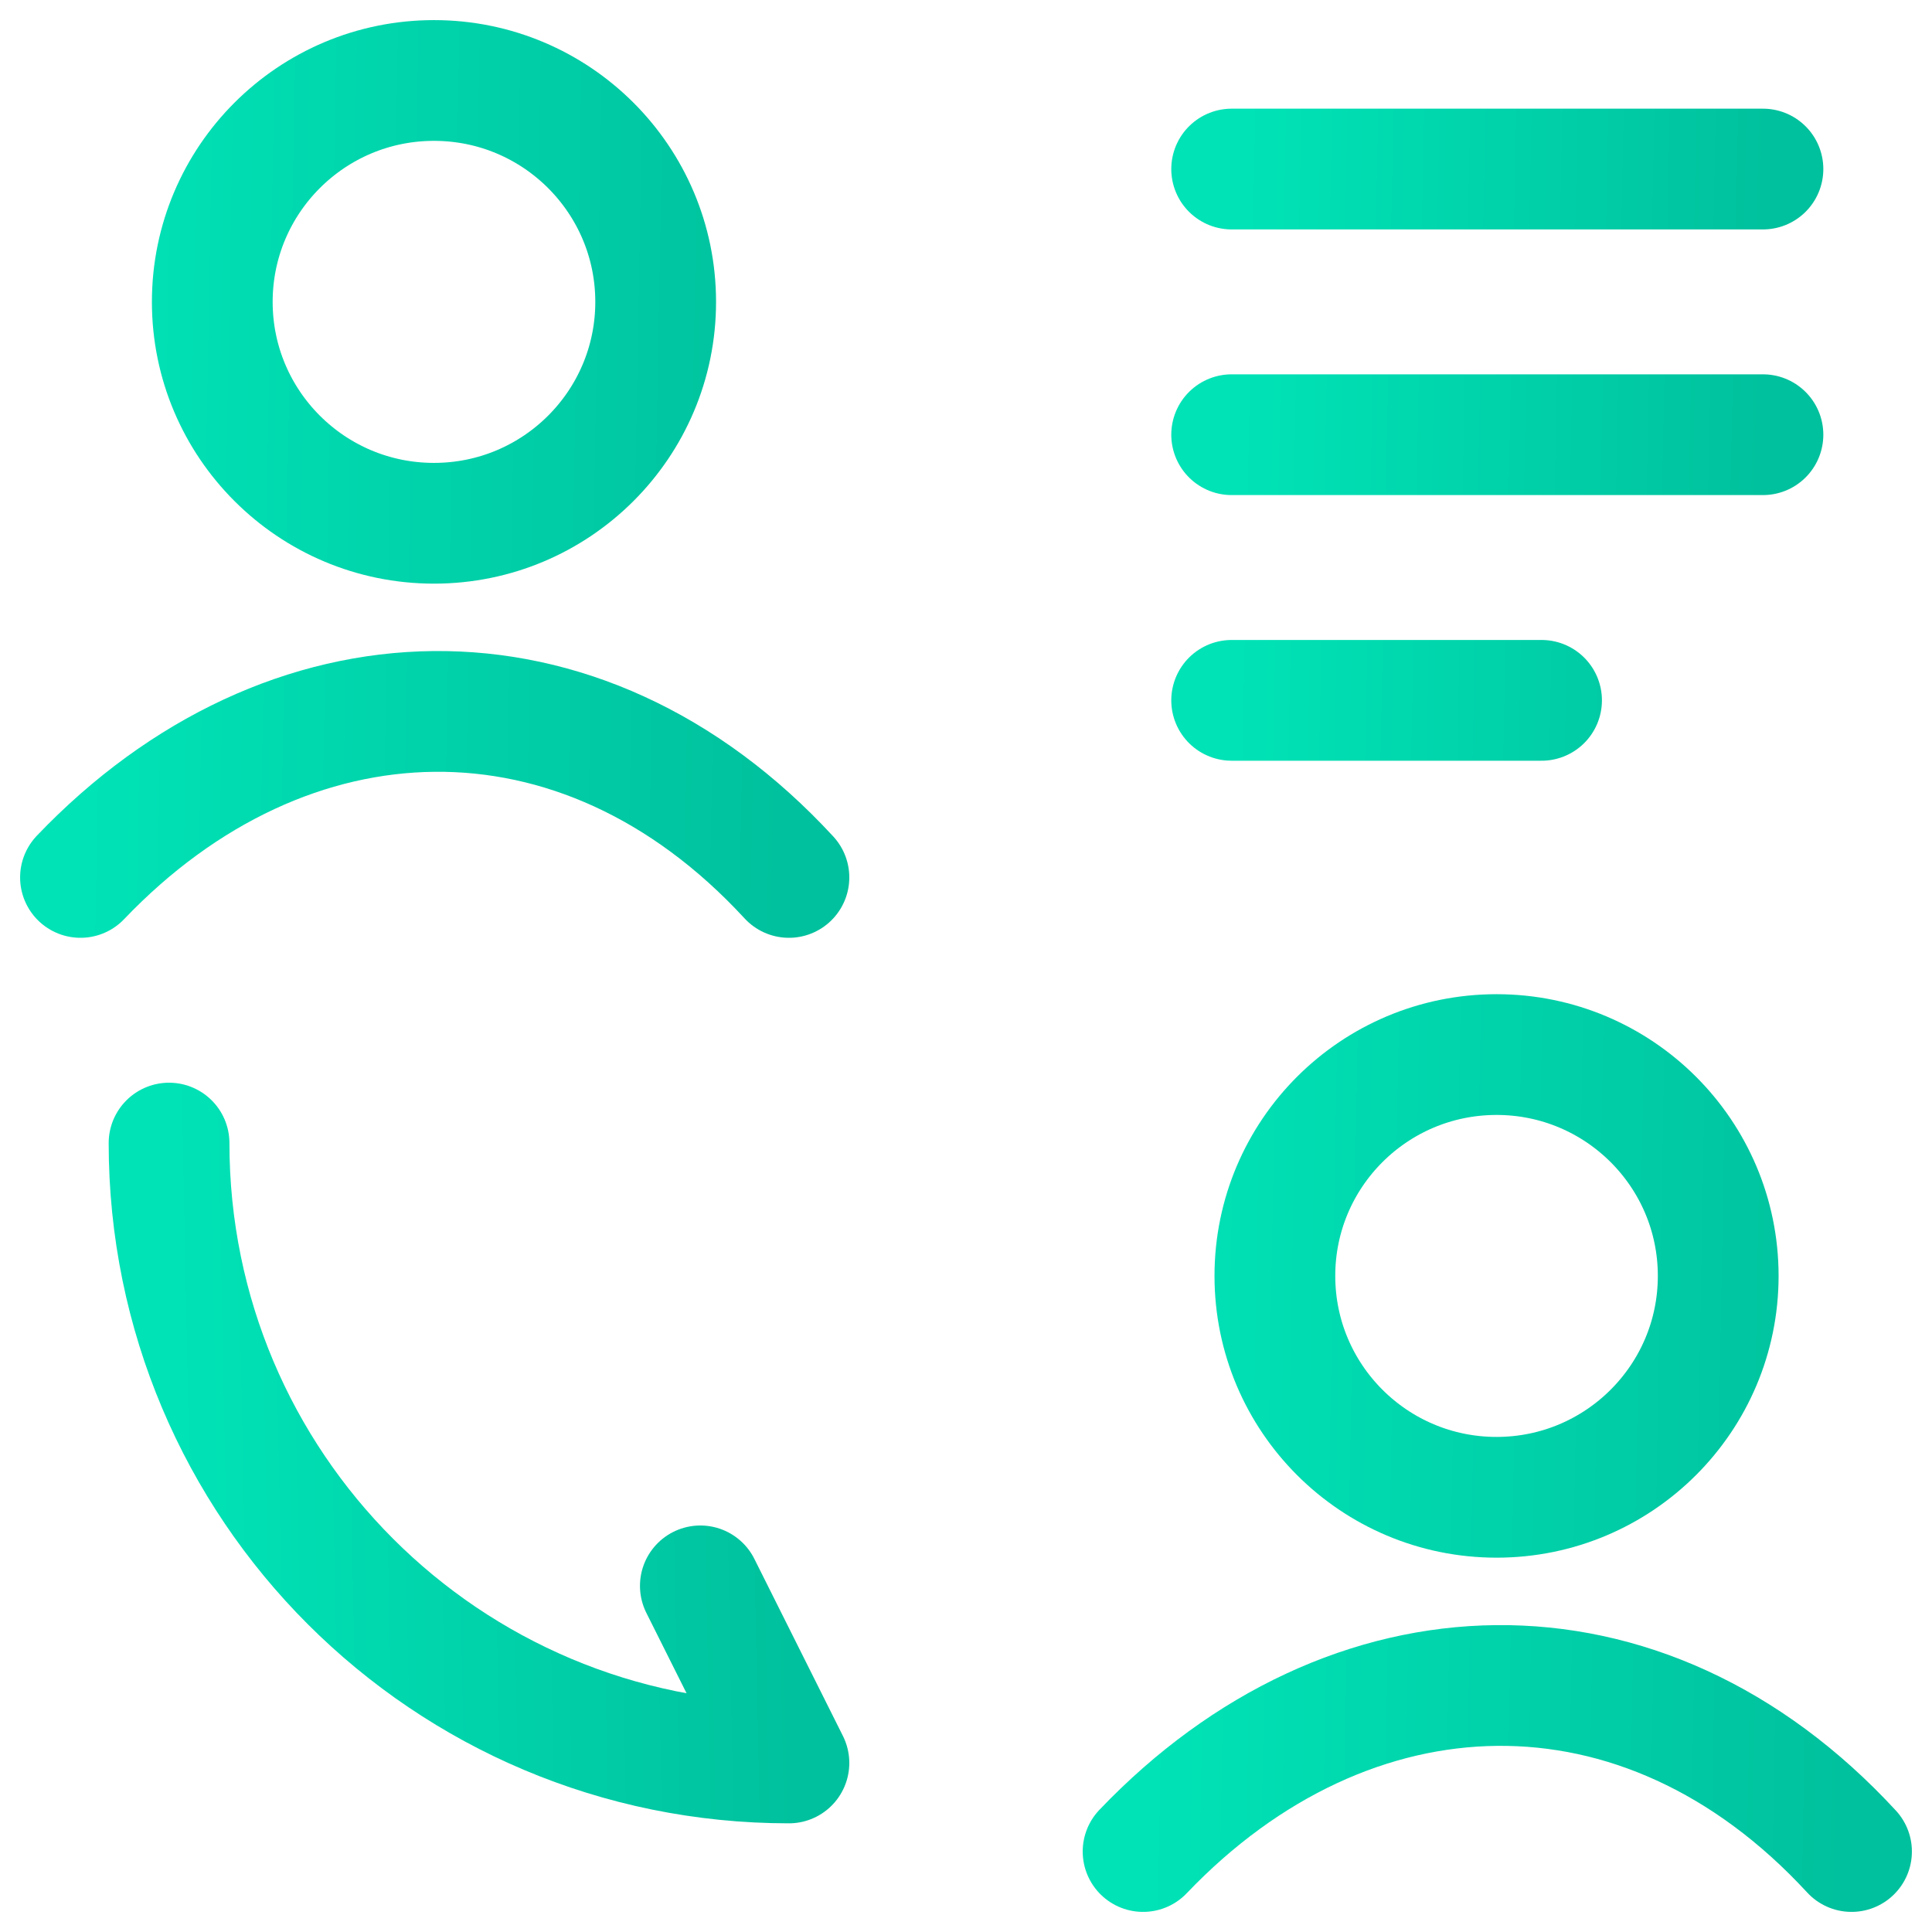
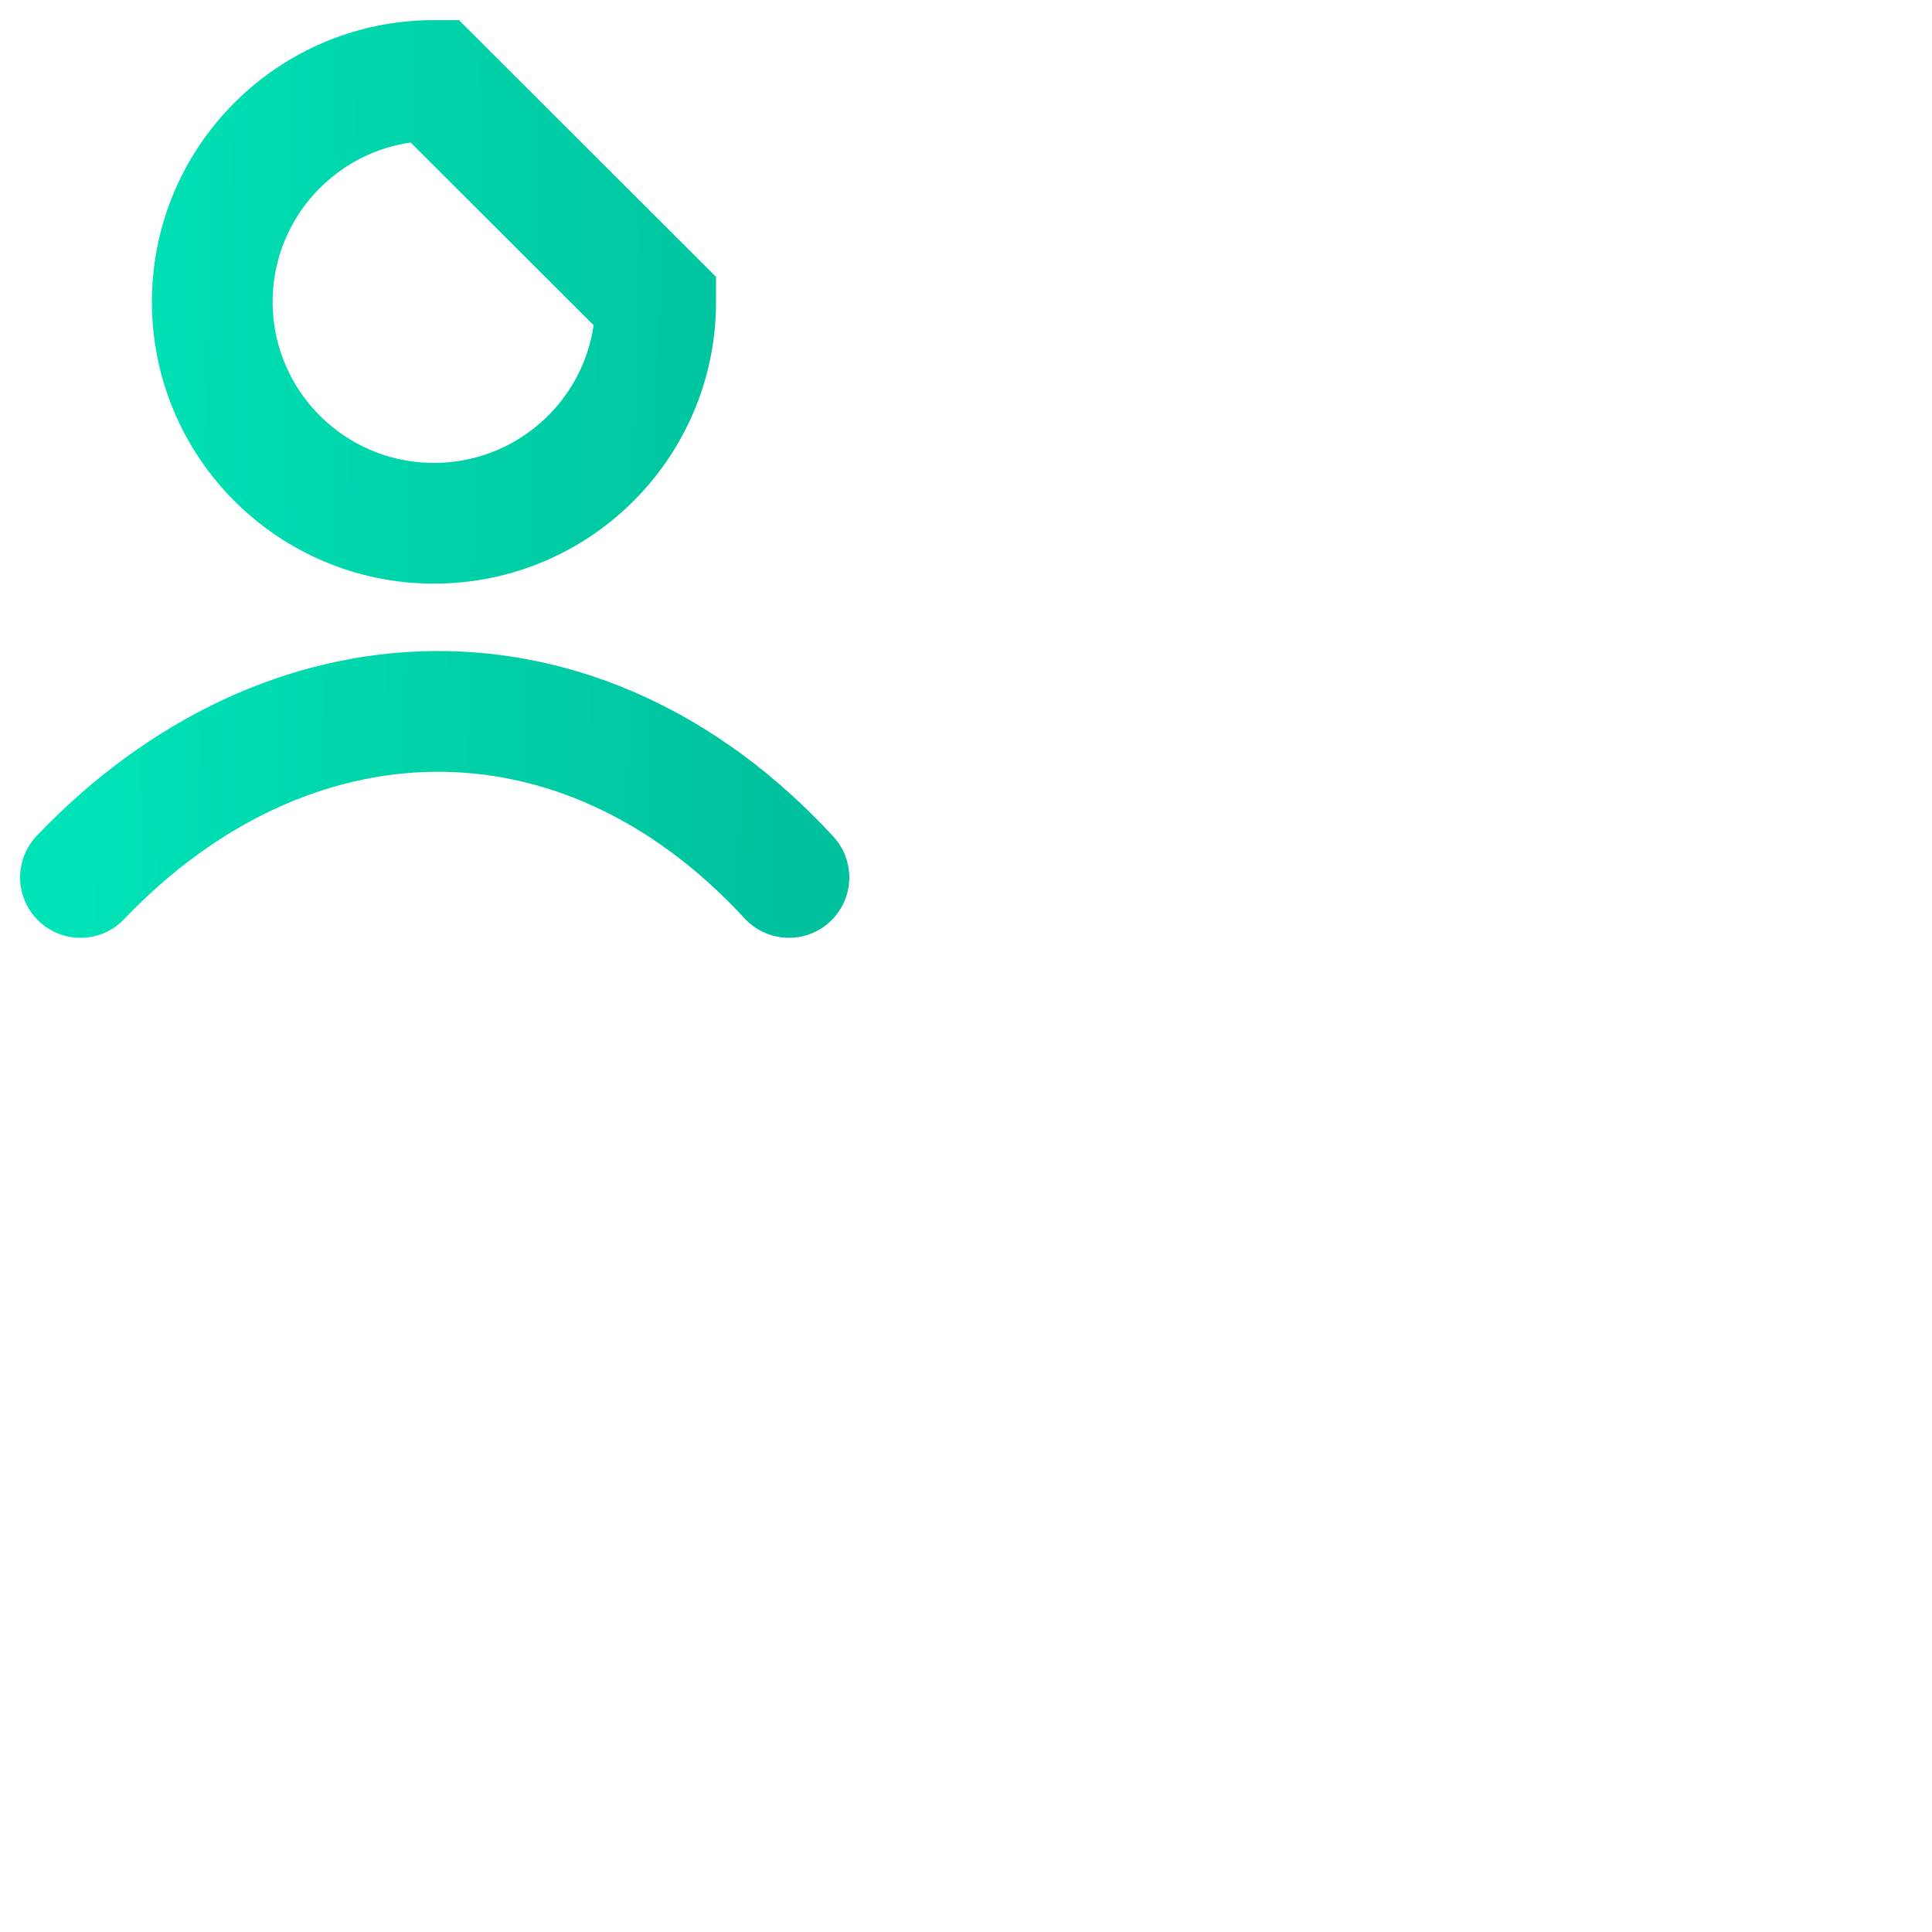
<svg xmlns="http://www.w3.org/2000/svg" width="32" height="32" viewBox="0 0 32 32" fill="none">
-   <path d="M1.333 14.533C4.753 10.951 9.61 10.783 13.067 14.533M10.86 5C10.86 7.025 9.216 8.667 7.188 8.667C5.16 8.667 3.516 7.025 3.516 5C3.516 2.975 5.16 1.333 7.188 1.333C9.216 1.333 10.86 2.975 10.86 5Z" stroke="url(#paint0_linear_5187_2917)" stroke-width="2" stroke-linecap="round" />
-   <path d="M18.933 30.667C22.353 27.085 27.21 26.916 30.667 30.667M28.459 21.133C28.459 23.158 26.815 24.8 24.788 24.8C22.759 24.8 21.116 23.158 21.116 21.133C21.116 19.108 22.759 17.467 24.788 17.467C26.815 17.467 28.459 19.108 28.459 21.133Z" stroke="url(#paint1_linear_5187_2917)" stroke-width="2" stroke-linecap="round" />
-   <path d="M2.8 18.933C2.8 24.609 7.391 29.2 13.067 29.2L11.6 26.267" stroke="url(#paint2_linear_5187_2917)" stroke-width="2" stroke-linecap="round" stroke-linejoin="round" />
-   <path d="M20.4 2.8H29.2M20.4 7.2H29.2M20.4 11.6H25.533" stroke="url(#paint3_linear_5187_2917)" stroke-width="2" stroke-linecap="round" stroke-linejoin="round" />
+   <path d="M1.333 14.533C4.753 10.951 9.61 10.783 13.067 14.533M10.86 5C10.86 7.025 9.216 8.667 7.188 8.667C5.16 8.667 3.516 7.025 3.516 5C3.516 2.975 5.16 1.333 7.188 1.333Z" stroke="url(#paint0_linear_5187_2917)" stroke-width="2" stroke-linecap="round" />
  <defs>
    <linearGradient id="paint0_linear_5187_2917" x1="1.543" y1="7.933" x2="13.063" y2="8.14" gradientUnits="userSpaceOnUse">
      <stop stop-color="#00E3B6" />
      <stop offset="1" stop-color="#00C19D" />
    </linearGradient>
    <linearGradient id="paint1_linear_5187_2917" x1="19.143" y1="24.067" x2="30.663" y2="24.273" gradientUnits="userSpaceOnUse">
      <stop stop-color="#00E3B6" />
      <stop offset="1" stop-color="#00C19D" />
    </linearGradient>
    <linearGradient id="paint2_linear_5187_2917" x1="2.983" y1="24.067" x2="13.062" y2="23.864" gradientUnits="userSpaceOnUse">
      <stop stop-color="#00E3B6" />
      <stop offset="1" stop-color="#00C19D" />
    </linearGradient>
    <linearGradient id="paint3_linear_5187_2917" x1="20.557" y1="7.2" x2="29.197" y2="7.374" gradientUnits="userSpaceOnUse">
      <stop stop-color="#00E3B6" />
      <stop offset="1" stop-color="#00C19D" />
    </linearGradient>
  </defs>
</svg>